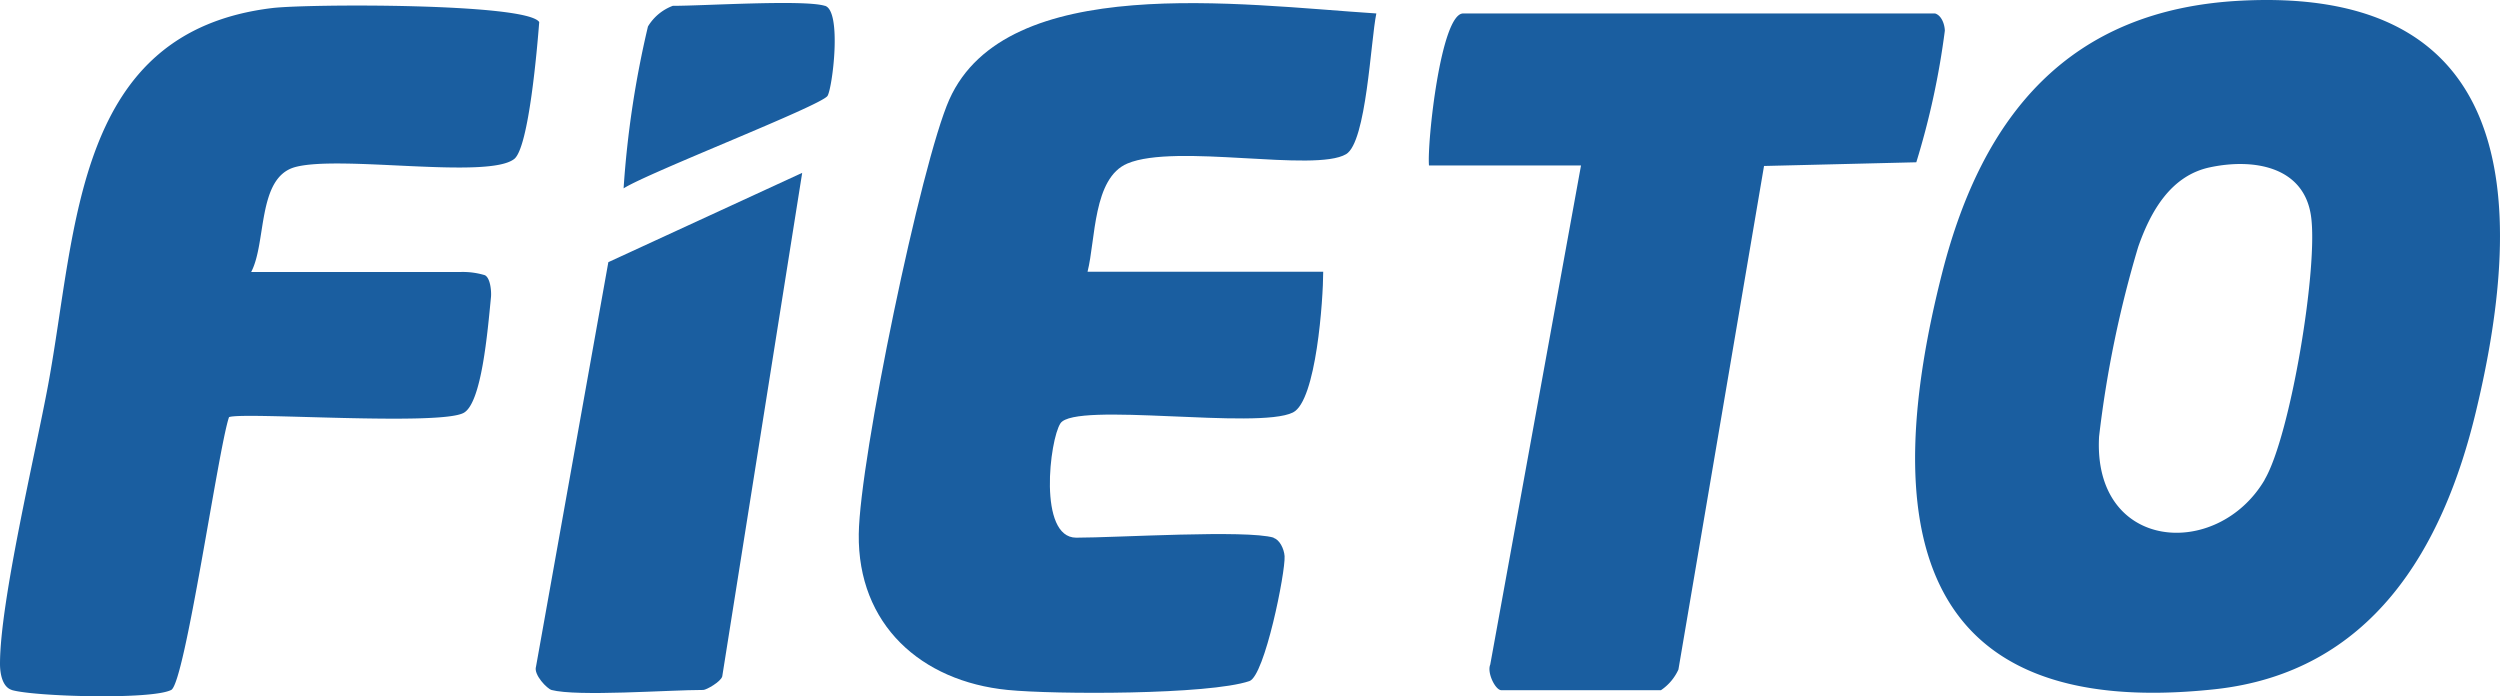
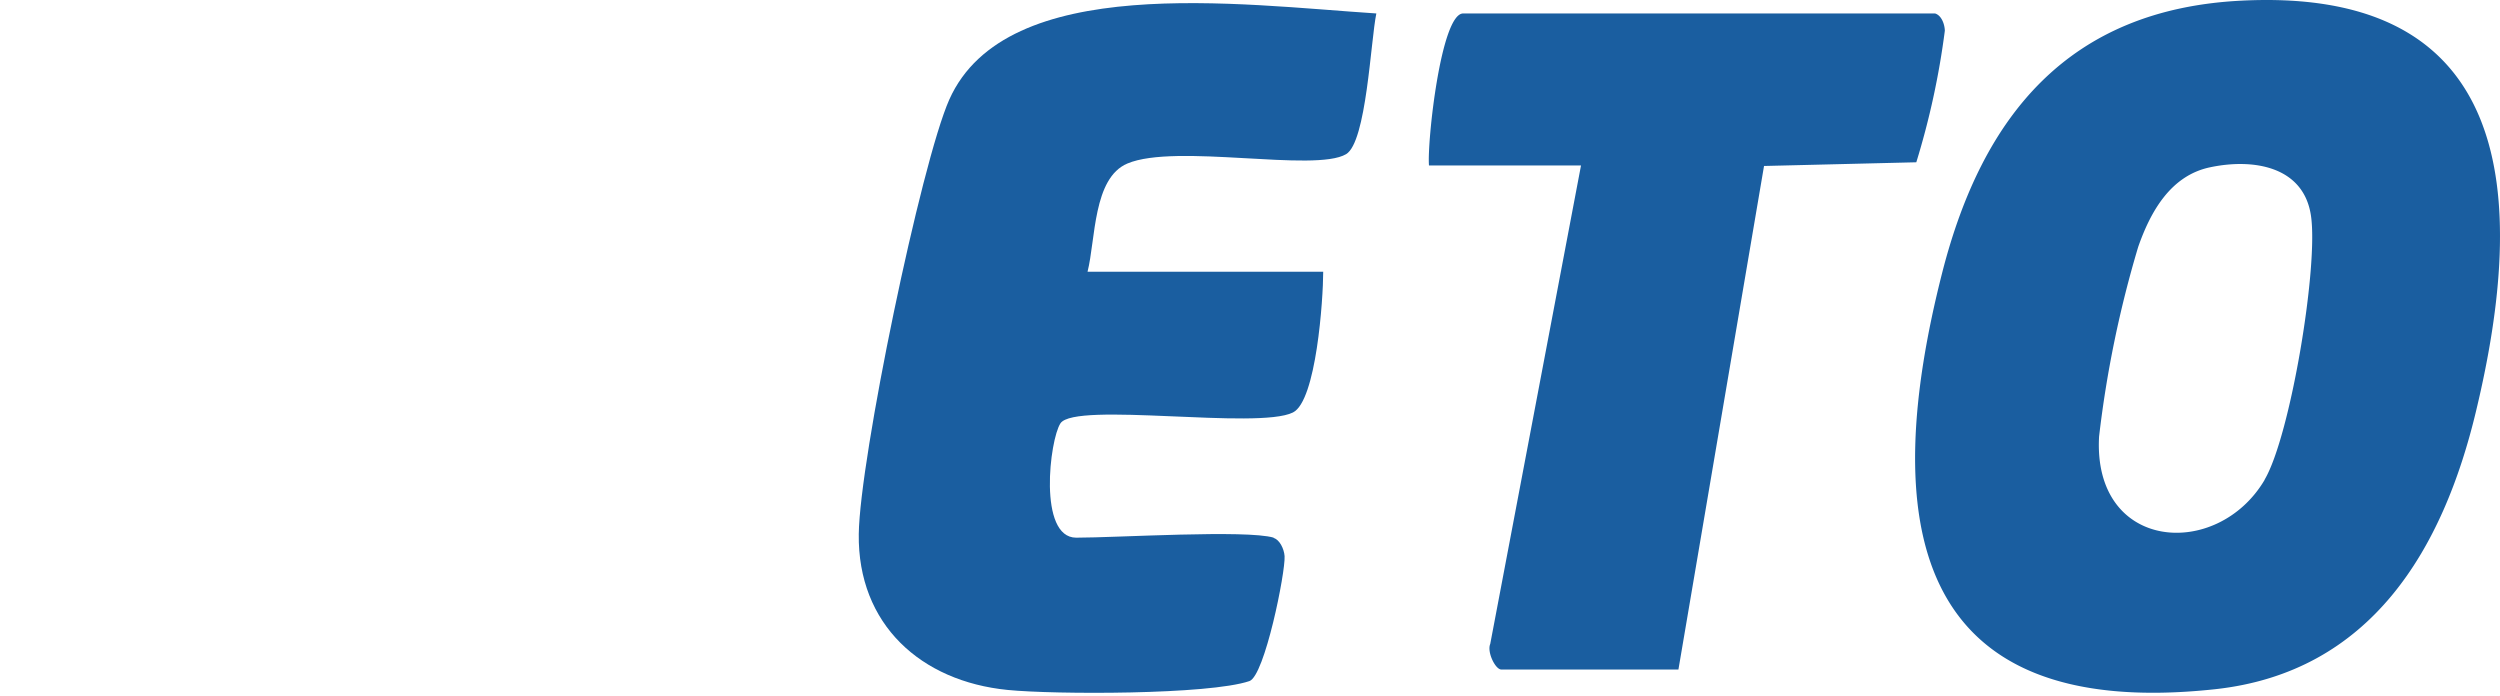
<svg xmlns="http://www.w3.org/2000/svg" width="101.628" height="28.305" viewBox="0 0 101.628 28.305">
  <g id="Camada_1" data-name="Camada 1" transform="translate(0 -0.003)">
    <g id="pQx0RT">
      <g id="Grupo_77" data-name="Grupo 77">
        <path id="Caminho_1744" data-name="Caminho 1744" d="M51.77,21.87c.25.07.43.45.45.74.04.65-.81,4.87-1.43,5.08-1.65.56-7.92.55-9.83.36-3.52-.35-6.1-2.66-6.05-6.34.04-3.06,2.53-15.07,3.68-17.66C40.91-1.14,50.39.19,55.95.55c-.23,1.09-.4,5.23-1.23,5.72-1.27.75-6.93-.45-8.89.38-1.4.59-1.29,3.09-1.62,4.4h9.58c0,1.11-.28,5.25-1.23,5.72-1.42.71-8.85-.45-9.45.44-.44.66-.92,4.65.64,4.65,1.65,0,6.91-.33,8.03,0Z" fill="#1a5ea0" />
-         <path id="Caminho_1745" data-name="Caminho 1745" d="M.48,28.05C.09,27.93,0,27.37,0,26.99c0-2.53,1.43-8.5,1.96-11.36C3.14,9.24,3.03,1.3,11.07.33,12.47.16,21.42.12,21.92.9c-.08,1.03-.42,5.07-1.01,5.56-1.05.85-7.12-.17-8.93.34-1.53.44-1.14,3.07-1.77,4.26h8.51a3.08,3.08,0,0,1,.99.13c.22.11.27.63.25.88-.14,1.43-.38,4.29-1.1,4.71-.93.55-9.01-.04-9.55.18C8.88,18.2,7.52,27.77,6.96,28.05c-.8.41-5.62.27-6.49,0Z" fill="#1a5ea0" />
-         <path id="Caminho_1746" data-name="Caminho 1746" d="M78.66.55c.25.07.39.41.4.7A32.022,32.022,0,0,1,77.9,6.6l-6.19.15L68.23,27.22a2.027,2.027,0,0,1-.71.84H61.03c-.24,0-.59-.71-.45-1.04L64.27,6.73H58.09c-.08-.93.48-6.18,1.39-6.18H78.64Z" fill="#1a5ea0" />
-         <path id="Caminho_1747" data-name="Caminho 1747" d="M22.42,28.05c-.17-.04-.74-.62-.63-.95l2.94-16.44,7.88-3.63L29.36,27.5c-.06.22-.65.55-.77.55-1.43,0-5.11.28-6.18,0Z" fill="#1a5ea0" />
-         <path id="Caminho_1748" data-name="Caminho 1748" d="M33.54.24c.69.22.3,3.34.1,3.66-.24.39-7.29,3.12-8.29,3.76a39.942,39.942,0,0,1,.99-6.58A1.99,1.99,0,0,1,27.35.24c1.28,0,5.34-.26,6.18,0Z" fill="#1a5ea0" />
+         <path id="Caminho_1746" data-name="Caminho 1746" d="M78.66.55c.25.07.39.41.4.7A32.022,32.022,0,0,1,77.9,6.6l-6.19.15L68.23,27.22H61.03c-.24,0-.59-.71-.45-1.04L64.27,6.73H58.09c-.08-.93.48-6.18,1.39-6.18H78.64Z" fill="#1a5ea0" />
        <path id="Caminho_1749" data-name="Caminho 1749" d="M91.11.03C84.13.38,80.6,4.66,78.96,11.06,76.4,21.09,77.57,29.37,90.05,28.02c6.32-.69,9.26-5.66,10.61-11.33C102.73,8.06,102.29-.54,91.11.03Zm.95,19.48c-1.93,3.27-6.99,2.91-6.73-1.76a44.933,44.933,0,0,1,1.59-7.71c.5-1.43,1.32-2.91,2.94-3.24,1.72-.36,3.77-.05,4.08,1.95.32,2.04-.83,8.97-1.88,10.75Z" fill="#1a5ea0" />
      </g>
    </g>
  </g>
</svg>